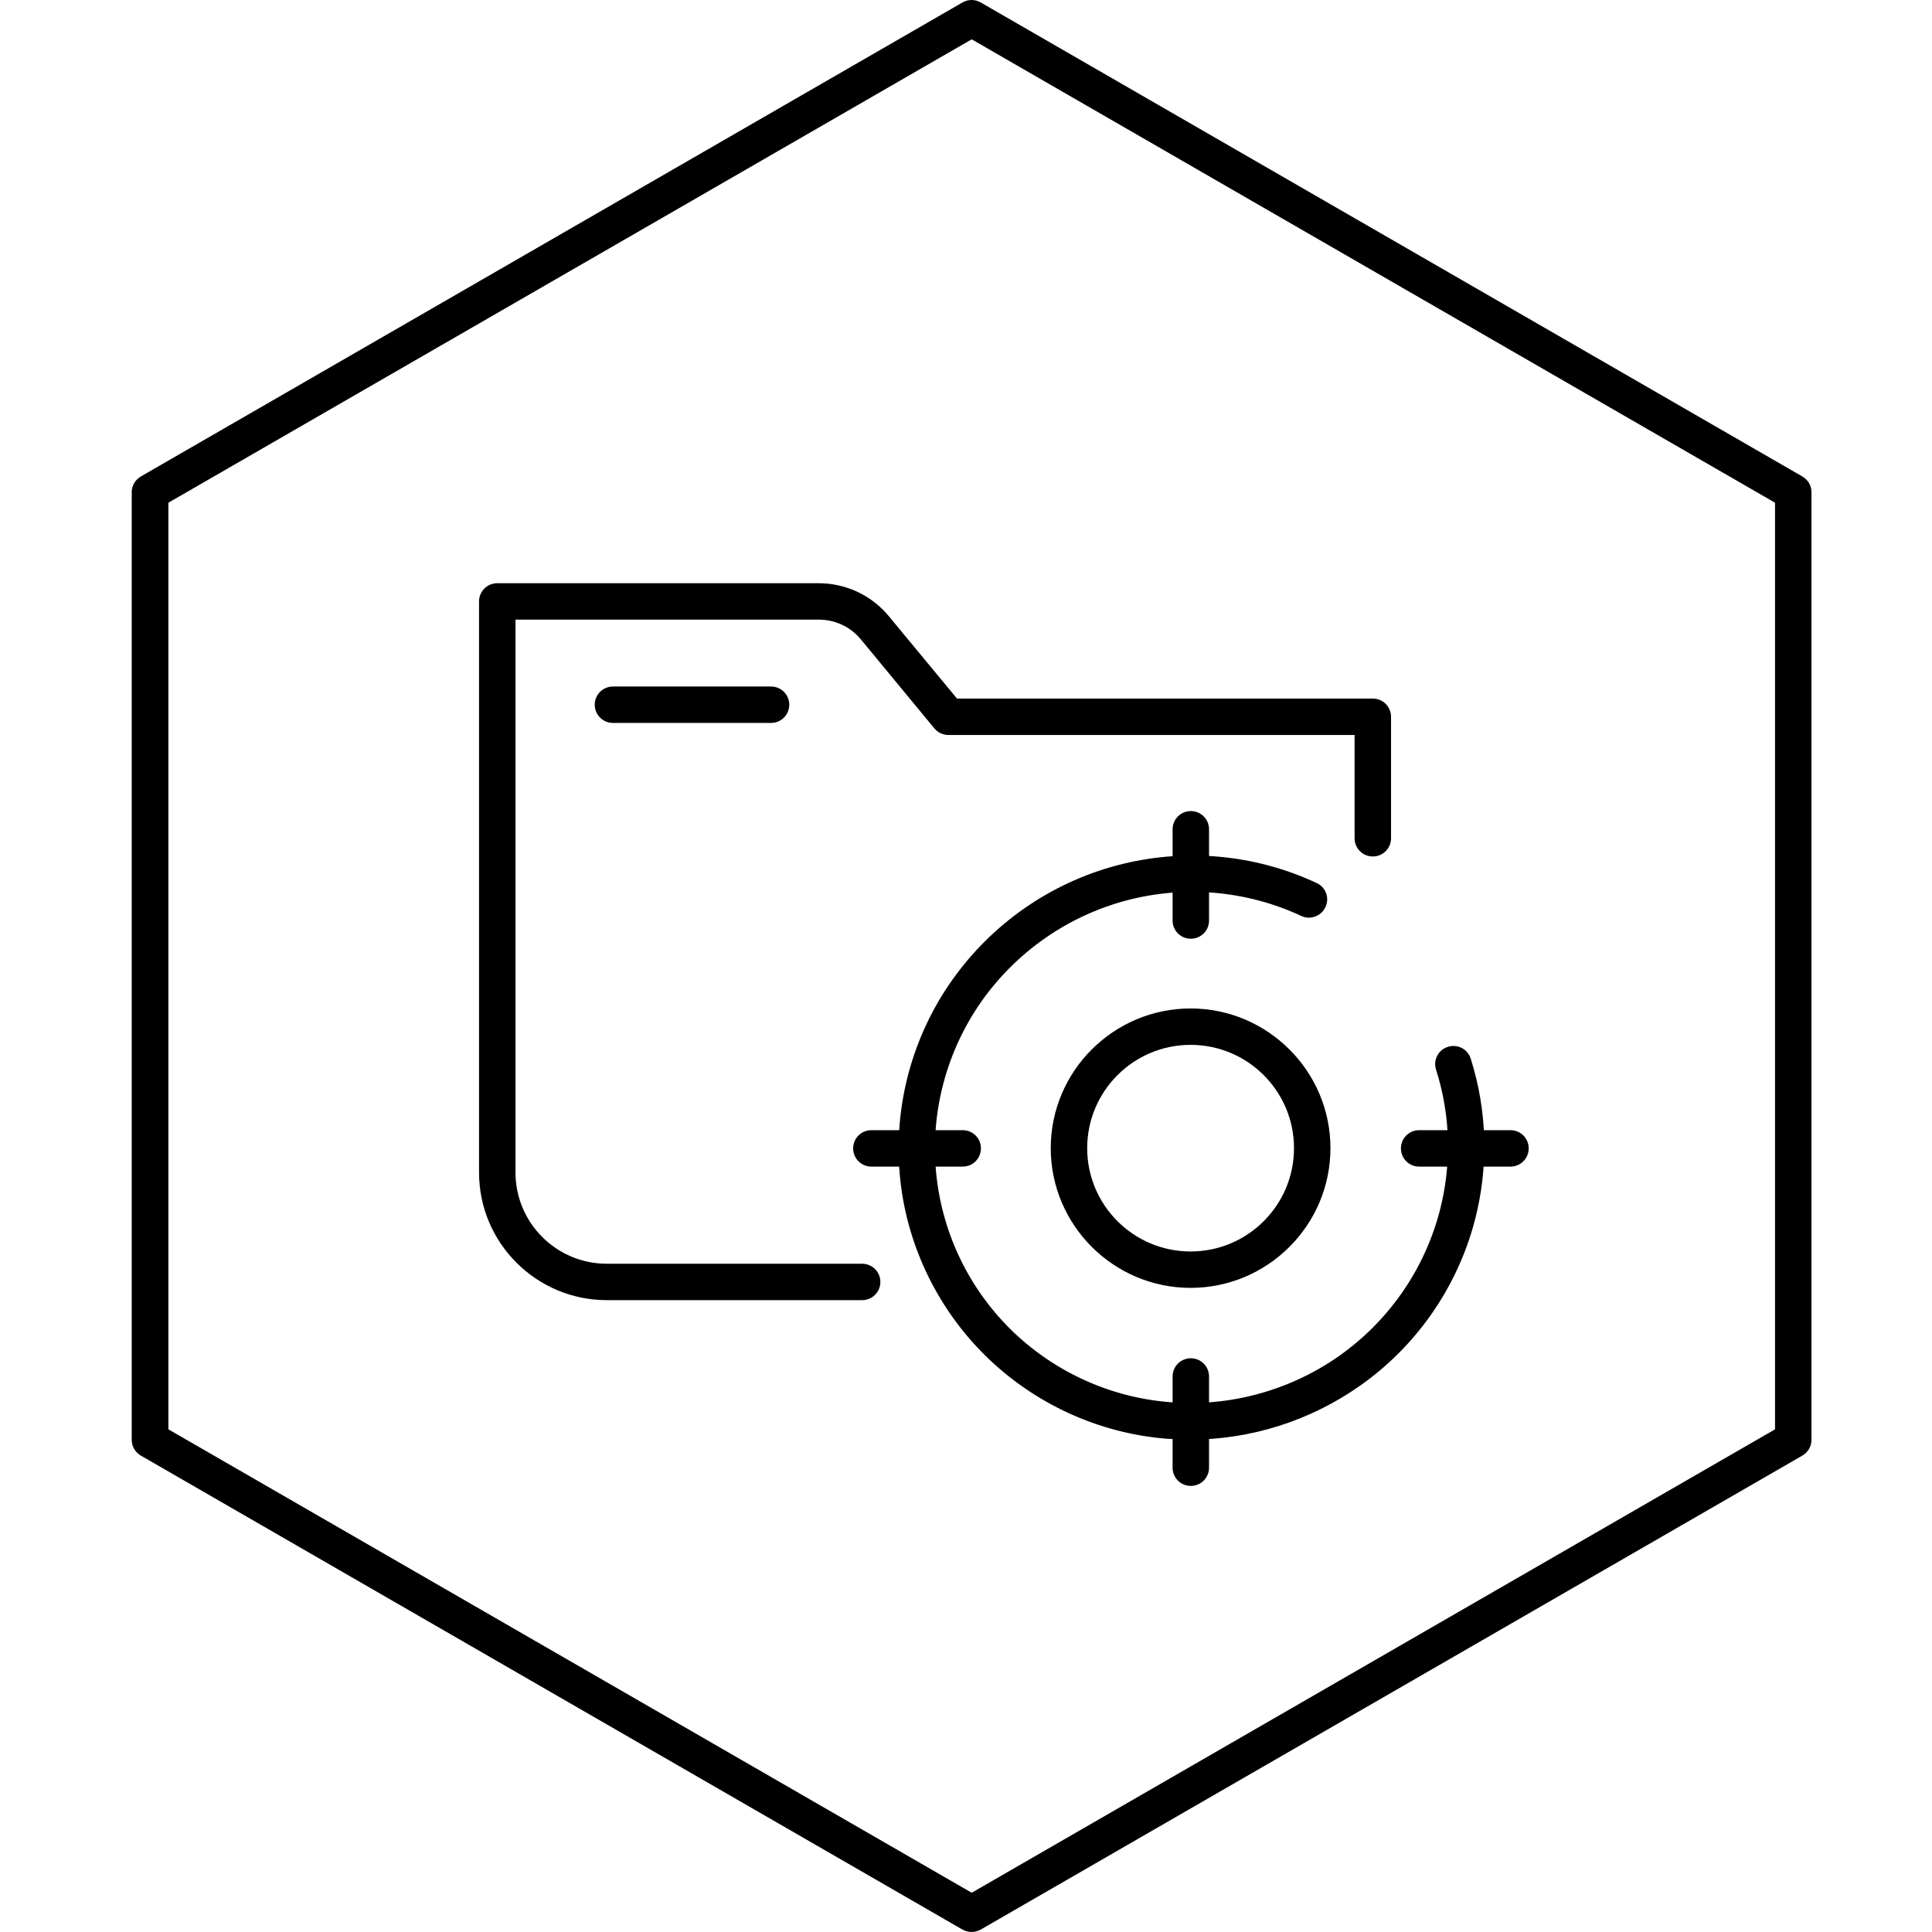
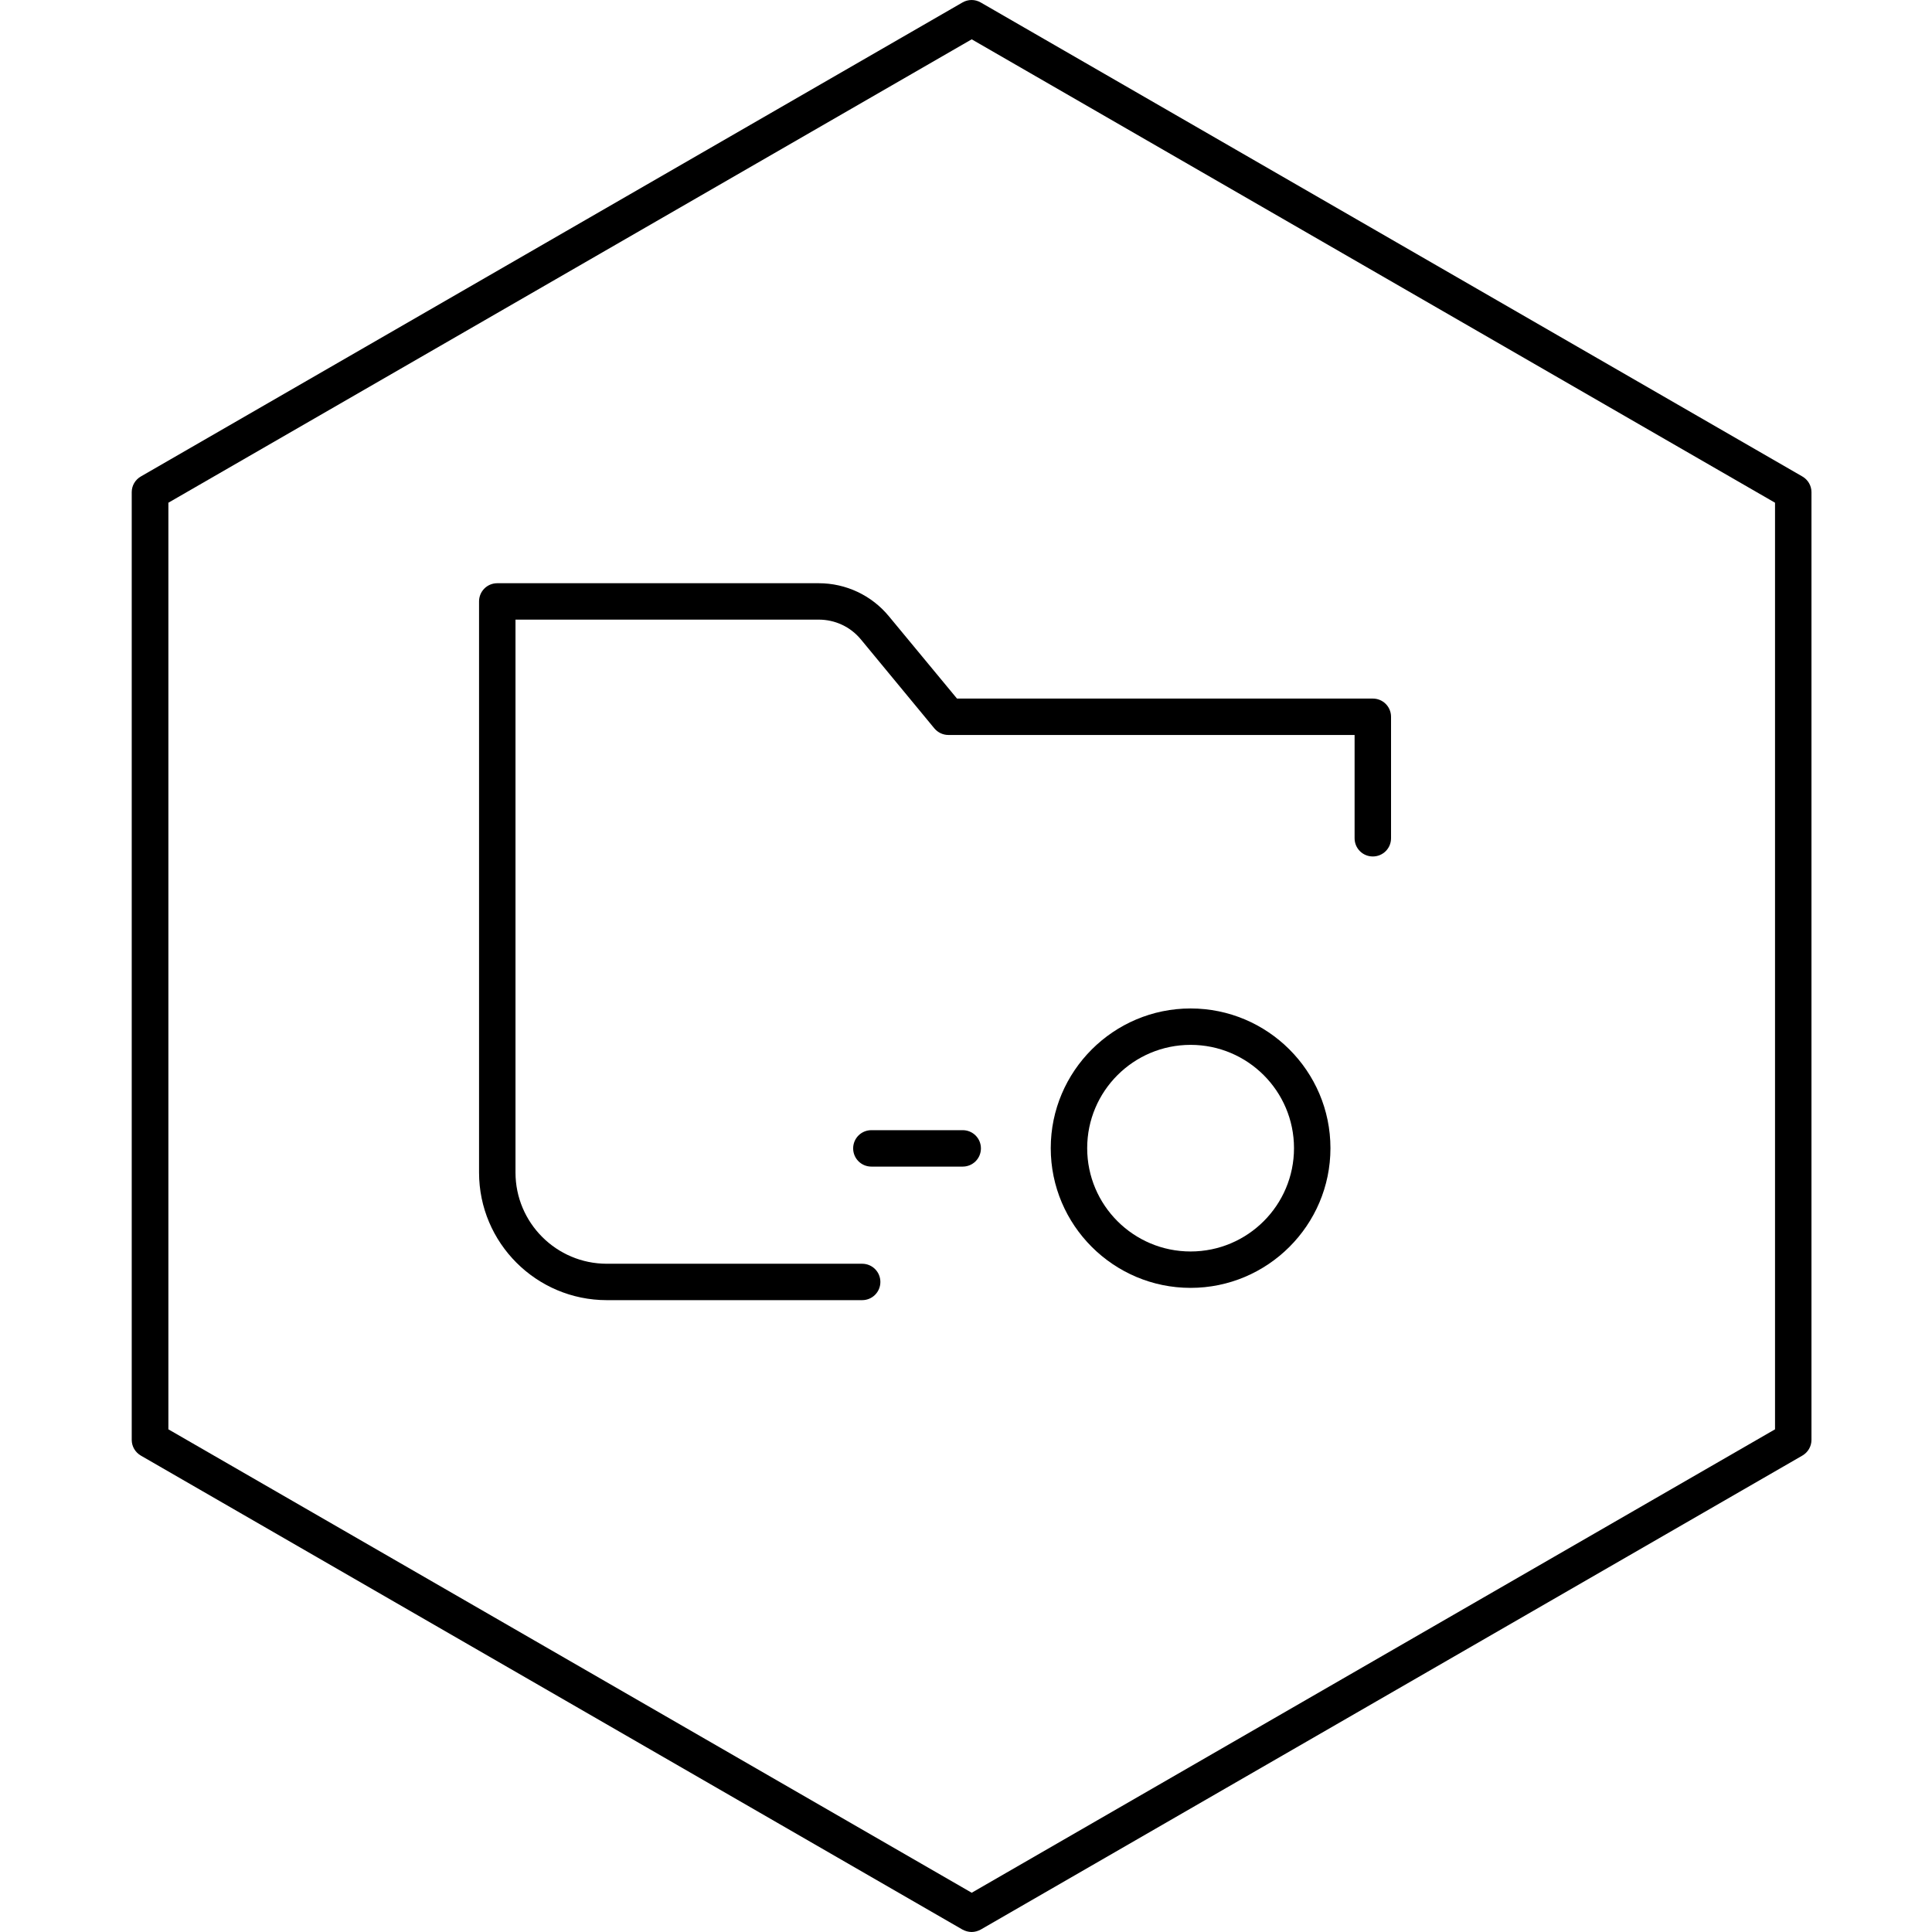
<svg xmlns="http://www.w3.org/2000/svg" width="88" height="88" viewBox="0 0 88 88" fill="none">
  <path d="M39.27 59.22H27.64C24.43 59.22 21.82 56.613 21.82 53.406V27.394C21.82 26.934 22.19 26.565 22.65 26.565H37.29C38.53 26.565 39.7 27.114 40.49 28.073L43.59 31.819H62.53C62.99 31.819 63.36 32.189 63.36 32.648V38.182C63.36 38.642 62.99 39.011 62.53 39.011C62.07 39.011 61.7 38.642 61.7 38.182V33.477H43.2C42.95 33.477 42.72 33.367 42.56 33.178L39.21 29.122C38.73 28.543 38.03 28.223 37.29 28.223H23.48V53.406C23.48 55.694 25.34 57.562 27.64 57.562H39.27C39.73 57.562 40.1 57.932 40.1 58.391C40.1 58.851 39.73 59.22 39.27 59.22Z" fill="black" />
-   <path d="M35.12 32.928H27.92C27.46 32.928 27.09 32.558 27.09 32.099C27.09 31.639 27.46 31.27 27.92 31.27H35.12C35.58 31.27 35.95 31.639 35.95 32.099C35.95 32.558 35.58 32.928 35.12 32.928Z" fill="black" />
  <path d="M44.26 88C44.12 88 43.97 87.96 43.84 87.89L6.42 66.303C6.16 66.153 6 65.883 6 65.584V22.419C6 22.119 6.16 21.849 6.42 21.7L43.84 0.112C44.1 -0.037 44.41 -0.037 44.67 0.112L82.09 21.7C82.35 21.849 82.51 22.119 82.51 22.419V65.584C82.51 65.883 82.35 66.153 82.09 66.303L44.67 87.89C44.54 87.96 44.4 88 44.25 88H44.26ZM7.67 65.104L44.26 86.212L80.85 65.104V22.898L44.26 1.791L7.67 22.898V65.104Z" fill="black" />
-   <path d="M54.24 65.574C53.88 65.574 53.51 65.554 53.15 65.534C50.02 65.284 47.08 63.925 44.85 61.718C42.63 59.51 41.25 56.583 40.98 53.466C40.71 50.35 41.55 47.223 43.36 44.656C45.17 42.088 47.83 40.23 50.86 39.421C53.9 38.612 57.13 38.892 59.97 40.22C60.39 40.41 60.57 40.91 60.37 41.319C60.18 41.729 59.68 41.919 59.27 41.719C56.78 40.56 53.95 40.31 51.29 41.019C48.63 41.729 46.3 43.357 44.71 45.605C43.13 47.852 42.39 50.589 42.63 53.316C42.87 56.044 44.07 58.601 46.01 60.529C47.96 62.457 50.53 63.646 53.27 63.865C56 64.095 58.76 63.336 61 61.758C63.25 60.169 64.87 57.842 65.57 55.184C66.13 53.057 66.08 50.819 65.41 48.721C65.27 48.282 65.51 47.822 65.95 47.682C66.39 47.542 66.85 47.782 66.99 48.222C67.75 50.619 67.81 53.177 67.17 55.614C66.37 58.641 64.52 61.308 61.95 63.116C59.68 64.715 56.97 65.574 54.21 65.574H54.24Z" fill="black" />
-   <path d="M54.24 42.758C53.78 42.758 53.41 42.388 53.41 41.928V37.773C53.41 37.313 53.78 36.944 54.24 36.944C54.7 36.944 55.07 37.313 55.07 37.773V41.928C55.07 42.388 54.7 42.758 54.24 42.758Z" fill="black" />
-   <path d="M54.24 67.681C53.78 67.681 53.41 67.312 53.41 66.852V62.697C53.41 62.237 53.78 61.867 54.24 61.867C54.7 61.867 55.07 62.237 55.07 62.697V66.852C55.07 67.312 54.7 67.681 54.24 67.681Z" fill="black" />
-   <path d="M68.8 53.137H64.64C64.18 53.137 63.81 52.767 63.81 52.307C63.81 51.848 64.18 51.478 64.64 51.478H68.8C69.26 51.478 69.63 51.848 69.63 52.307C69.63 52.767 69.26 53.137 68.8 53.137Z" fill="black" />
  <path d="M43.85 53.137H39.69C39.23 53.137 38.86 52.767 38.86 52.307C38.86 51.848 39.23 51.478 39.69 51.478H43.85C44.31 51.478 44.68 51.848 44.68 52.307C44.68 52.767 44.31 53.137 43.85 53.137Z" fill="black" />
  <path d="M54.23 58.661C50.72 58.661 47.86 55.804 47.86 52.297C47.86 48.791 50.72 45.934 54.23 45.934C57.74 45.934 60.6 48.791 60.6 52.297C60.6 55.804 57.74 58.661 54.23 58.661ZM54.23 47.592C51.63 47.592 49.52 49.7 49.52 52.297C49.52 54.895 51.63 57.003 54.23 57.003C56.83 57.003 58.94 54.895 58.94 52.297C58.94 49.7 56.83 47.592 54.23 47.592Z" fill="black" />
</svg>